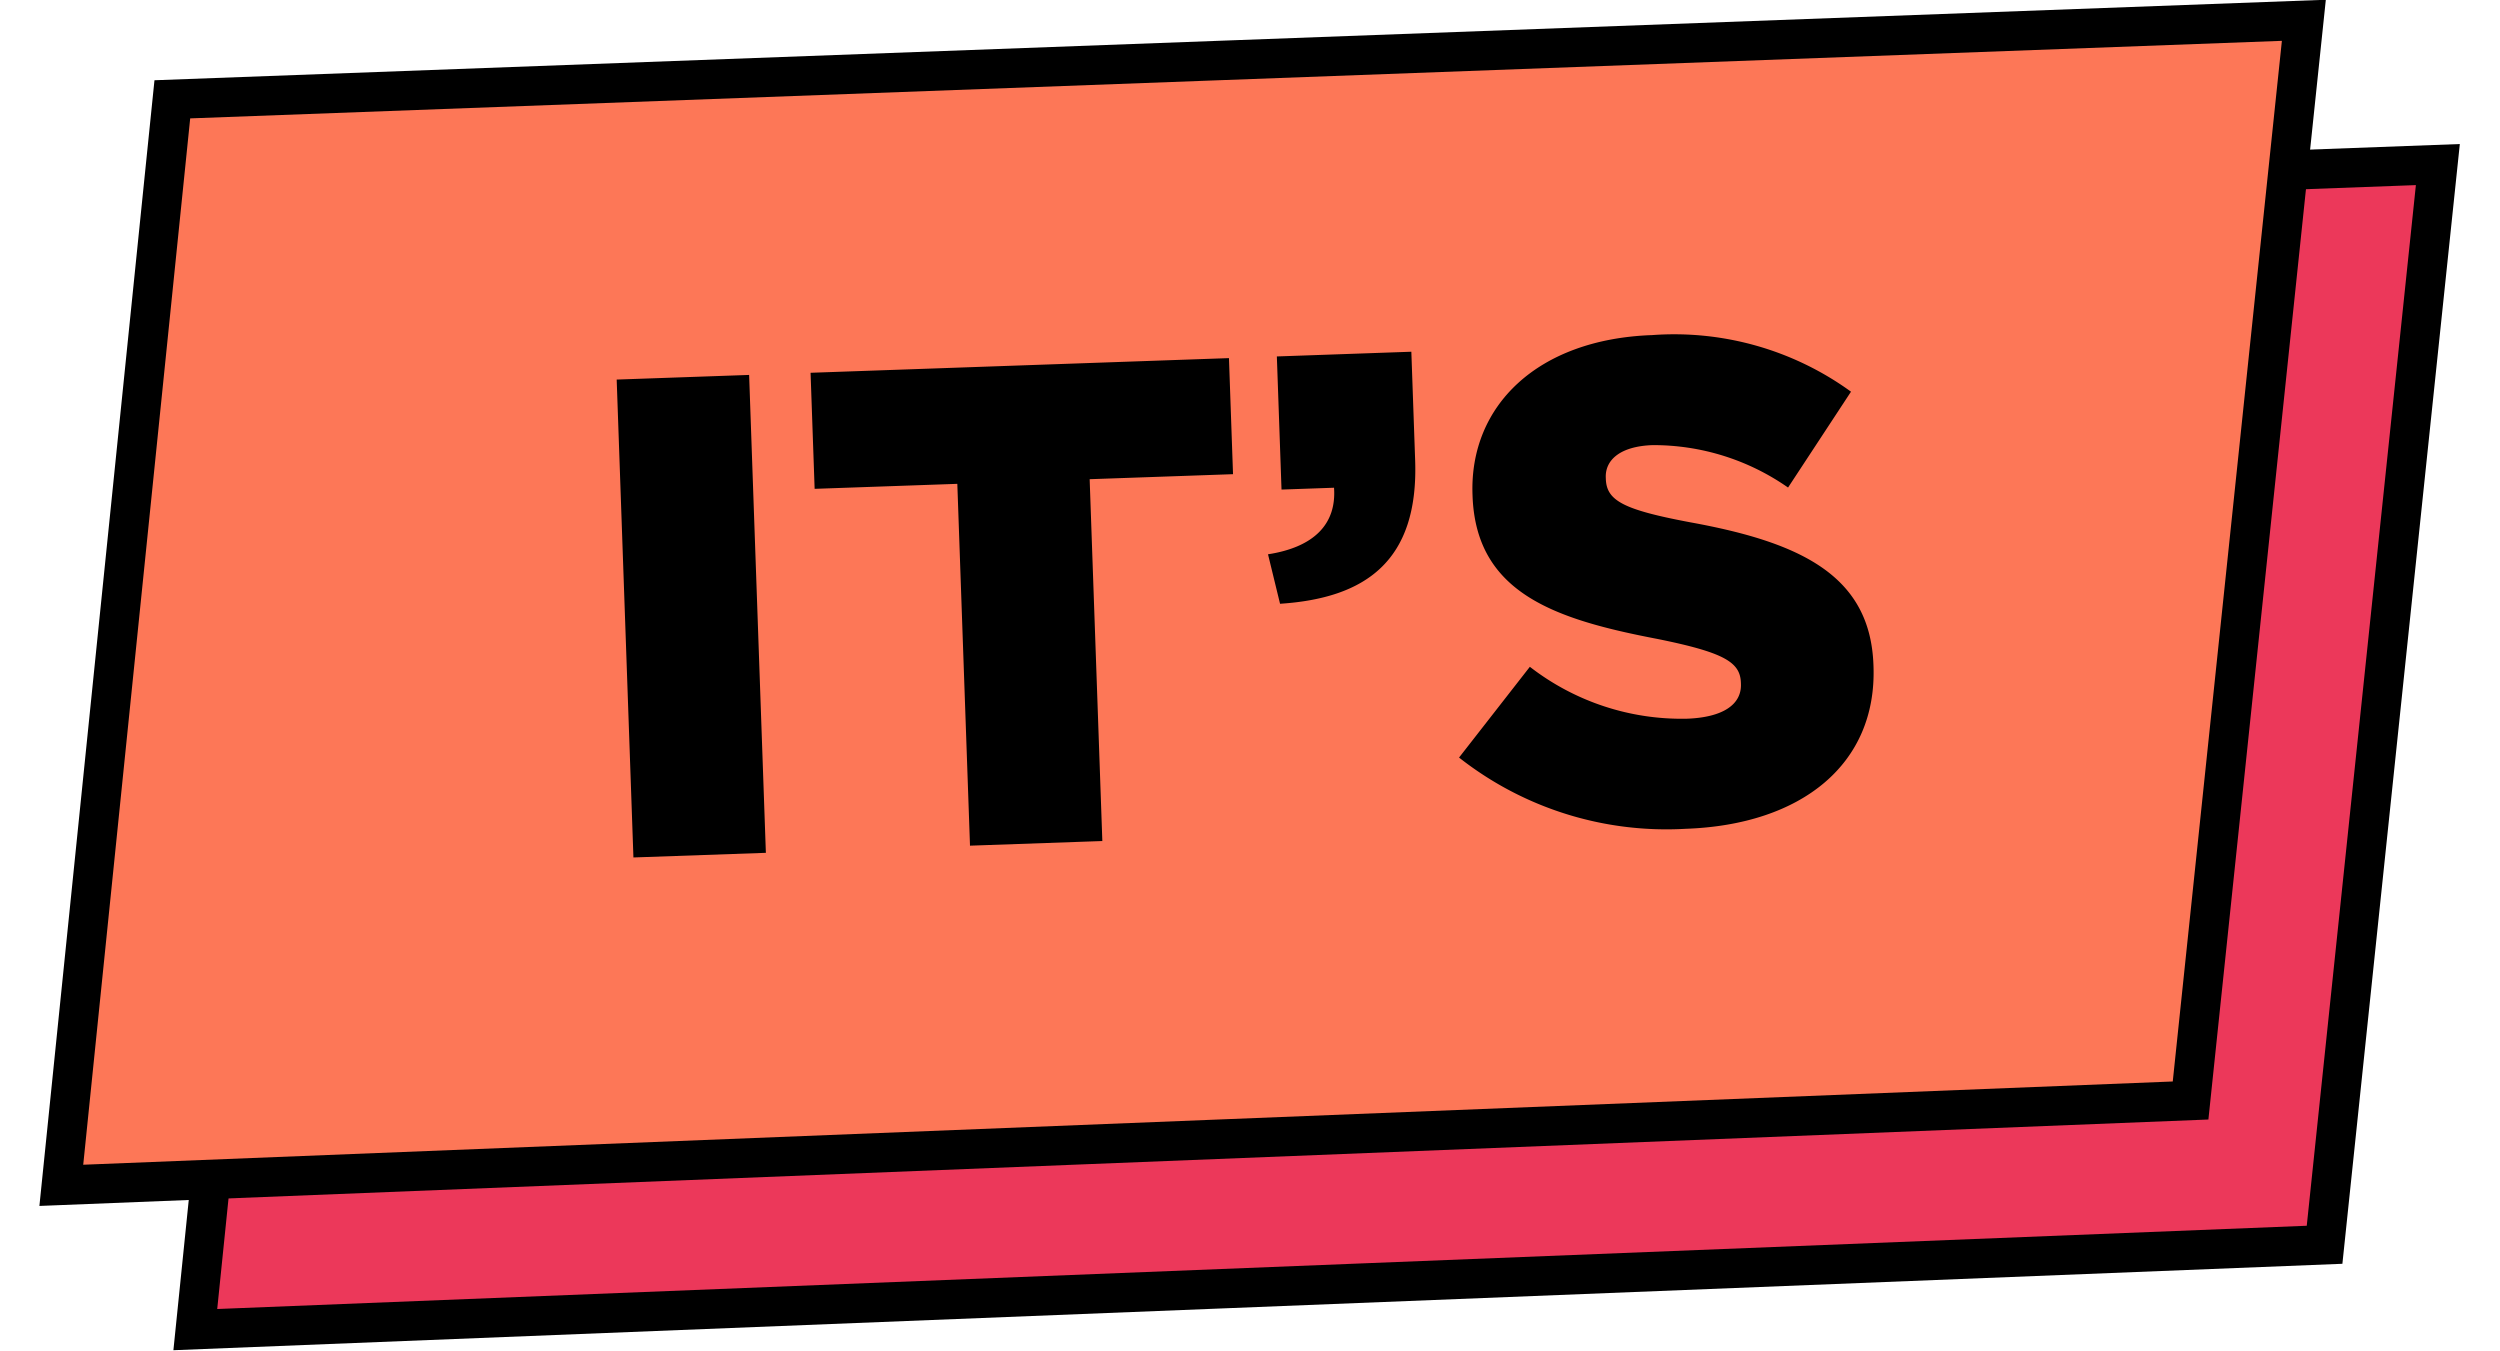
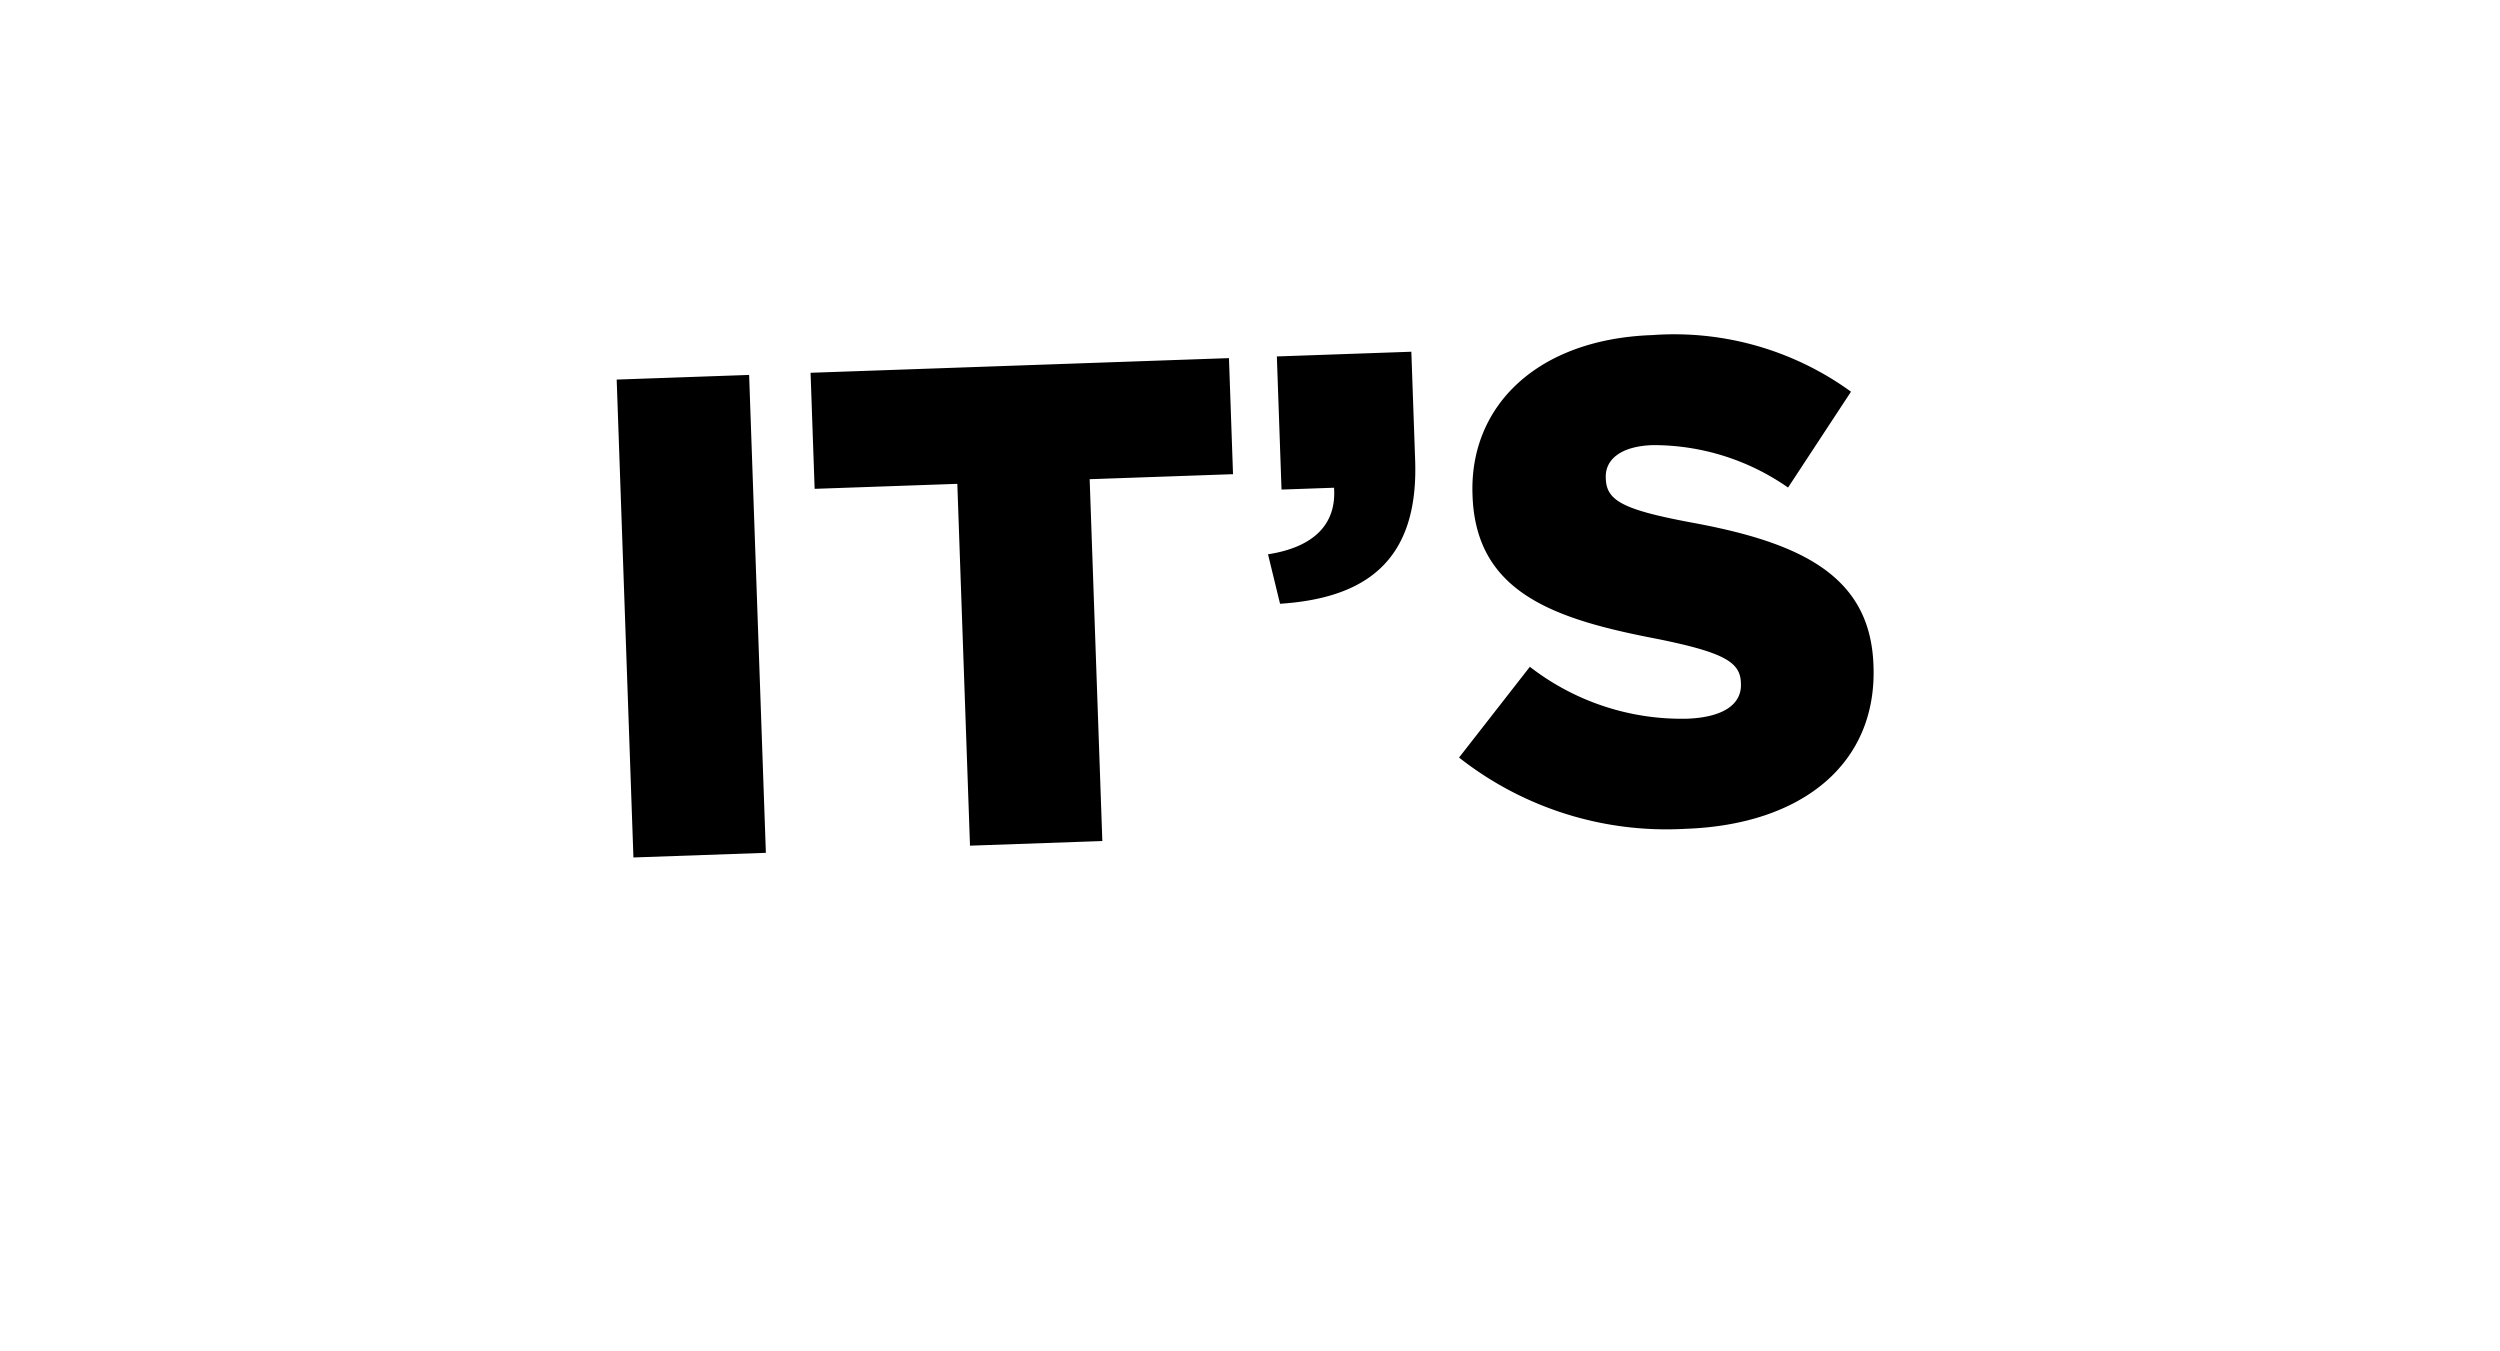
<svg xmlns="http://www.w3.org/2000/svg" width="95.115" height="51.387" viewBox="0 0 95.115 51.387">
  <g id="Group_245" data-name="Group 245" transform="translate(-147.442 -141.796)">
    <g id="Path_262" data-name="Path 262" transform="matrix(0.999, -0.035, 0.035, 0.999, 152.54, 150.376)" fill="#ec385a">
-       <path d="M 0.861 42.078 L 6.531 0.917 L 87.714 0.752 L 81.966 41.689 L 0.861 42.078 Z" stroke="none" />
-       <path d="M 86.851 1.504 L 7.185 1.666 L 1.722 41.324 L 81.313 40.942 L 86.851 1.504 M 88.577 3.814697265625e-06 L 82.618 42.436 L 0 42.833 L 5.877 0.168 L 88.577 3.814697265625e-06 Z" stroke="none" fill="#000" />
-     </g>
+       </g>
    <g id="Path_261" data-name="Path 261" transform="matrix(0.999, -0.035, 0.035, 0.999, 147.442, 144.887)" fill="#fd7757">
-       <path d="M 0.861 42.078 L 6.531 0.917 L 87.714 0.752 L 81.966 41.689 L 0.861 42.078 Z" stroke="none" />
-       <path d="M 86.851 1.504 L 7.185 1.666 L 1.722 41.324 L 81.313 40.942 L 86.851 1.504 M 88.577 3.814697265625e-06 L 82.618 42.436 L 0 42.833 L 5.877 0.168 L 88.577 3.814697265625e-06 Z" stroke="none" fill="#000" />
-     </g>
+       </g>
    <path id="Path_549" data-name="Path 549" d="M1.742,0H6.786V-18.2H1.742ZM14.56,0H19.6V-13.78h5.46V-18.2H9.126v4.42H14.56ZM26.676-8.788c3.25-.1,5.33-1.43,5.33-5.278V-18.2H26.884v5.07h2c.052,1.4-.858,2.236-2.6,2.444ZM41.808.312c4.42,0,7.358-2.21,7.358-5.928v-.052c0-3.406-2.6-4.758-6.76-5.668-2.548-.572-3.172-.936-3.172-1.768v-.052c0-.676.6-1.17,1.82-1.17a8.934,8.934,0,0,1,5.1,1.794l2.522-3.562a11.455,11.455,0,0,0-7.488-2.418c-4.368,0-7.046,2.444-7.046,5.824v.052c0,3.718,2.99,4.81,6.864,5.694,2.5.6,3.094.988,3.094,1.768v.052c0,.78-.728,1.248-2.106,1.248a9.429,9.429,0,0,1-5.9-2.184L33.28-2.7A12.761,12.761,0,0,0,41.808.312Z" transform="matrix(0.999, -0.035, 0.035, 0.999, 169.801, 174.48)" />
  </g>
</svg>